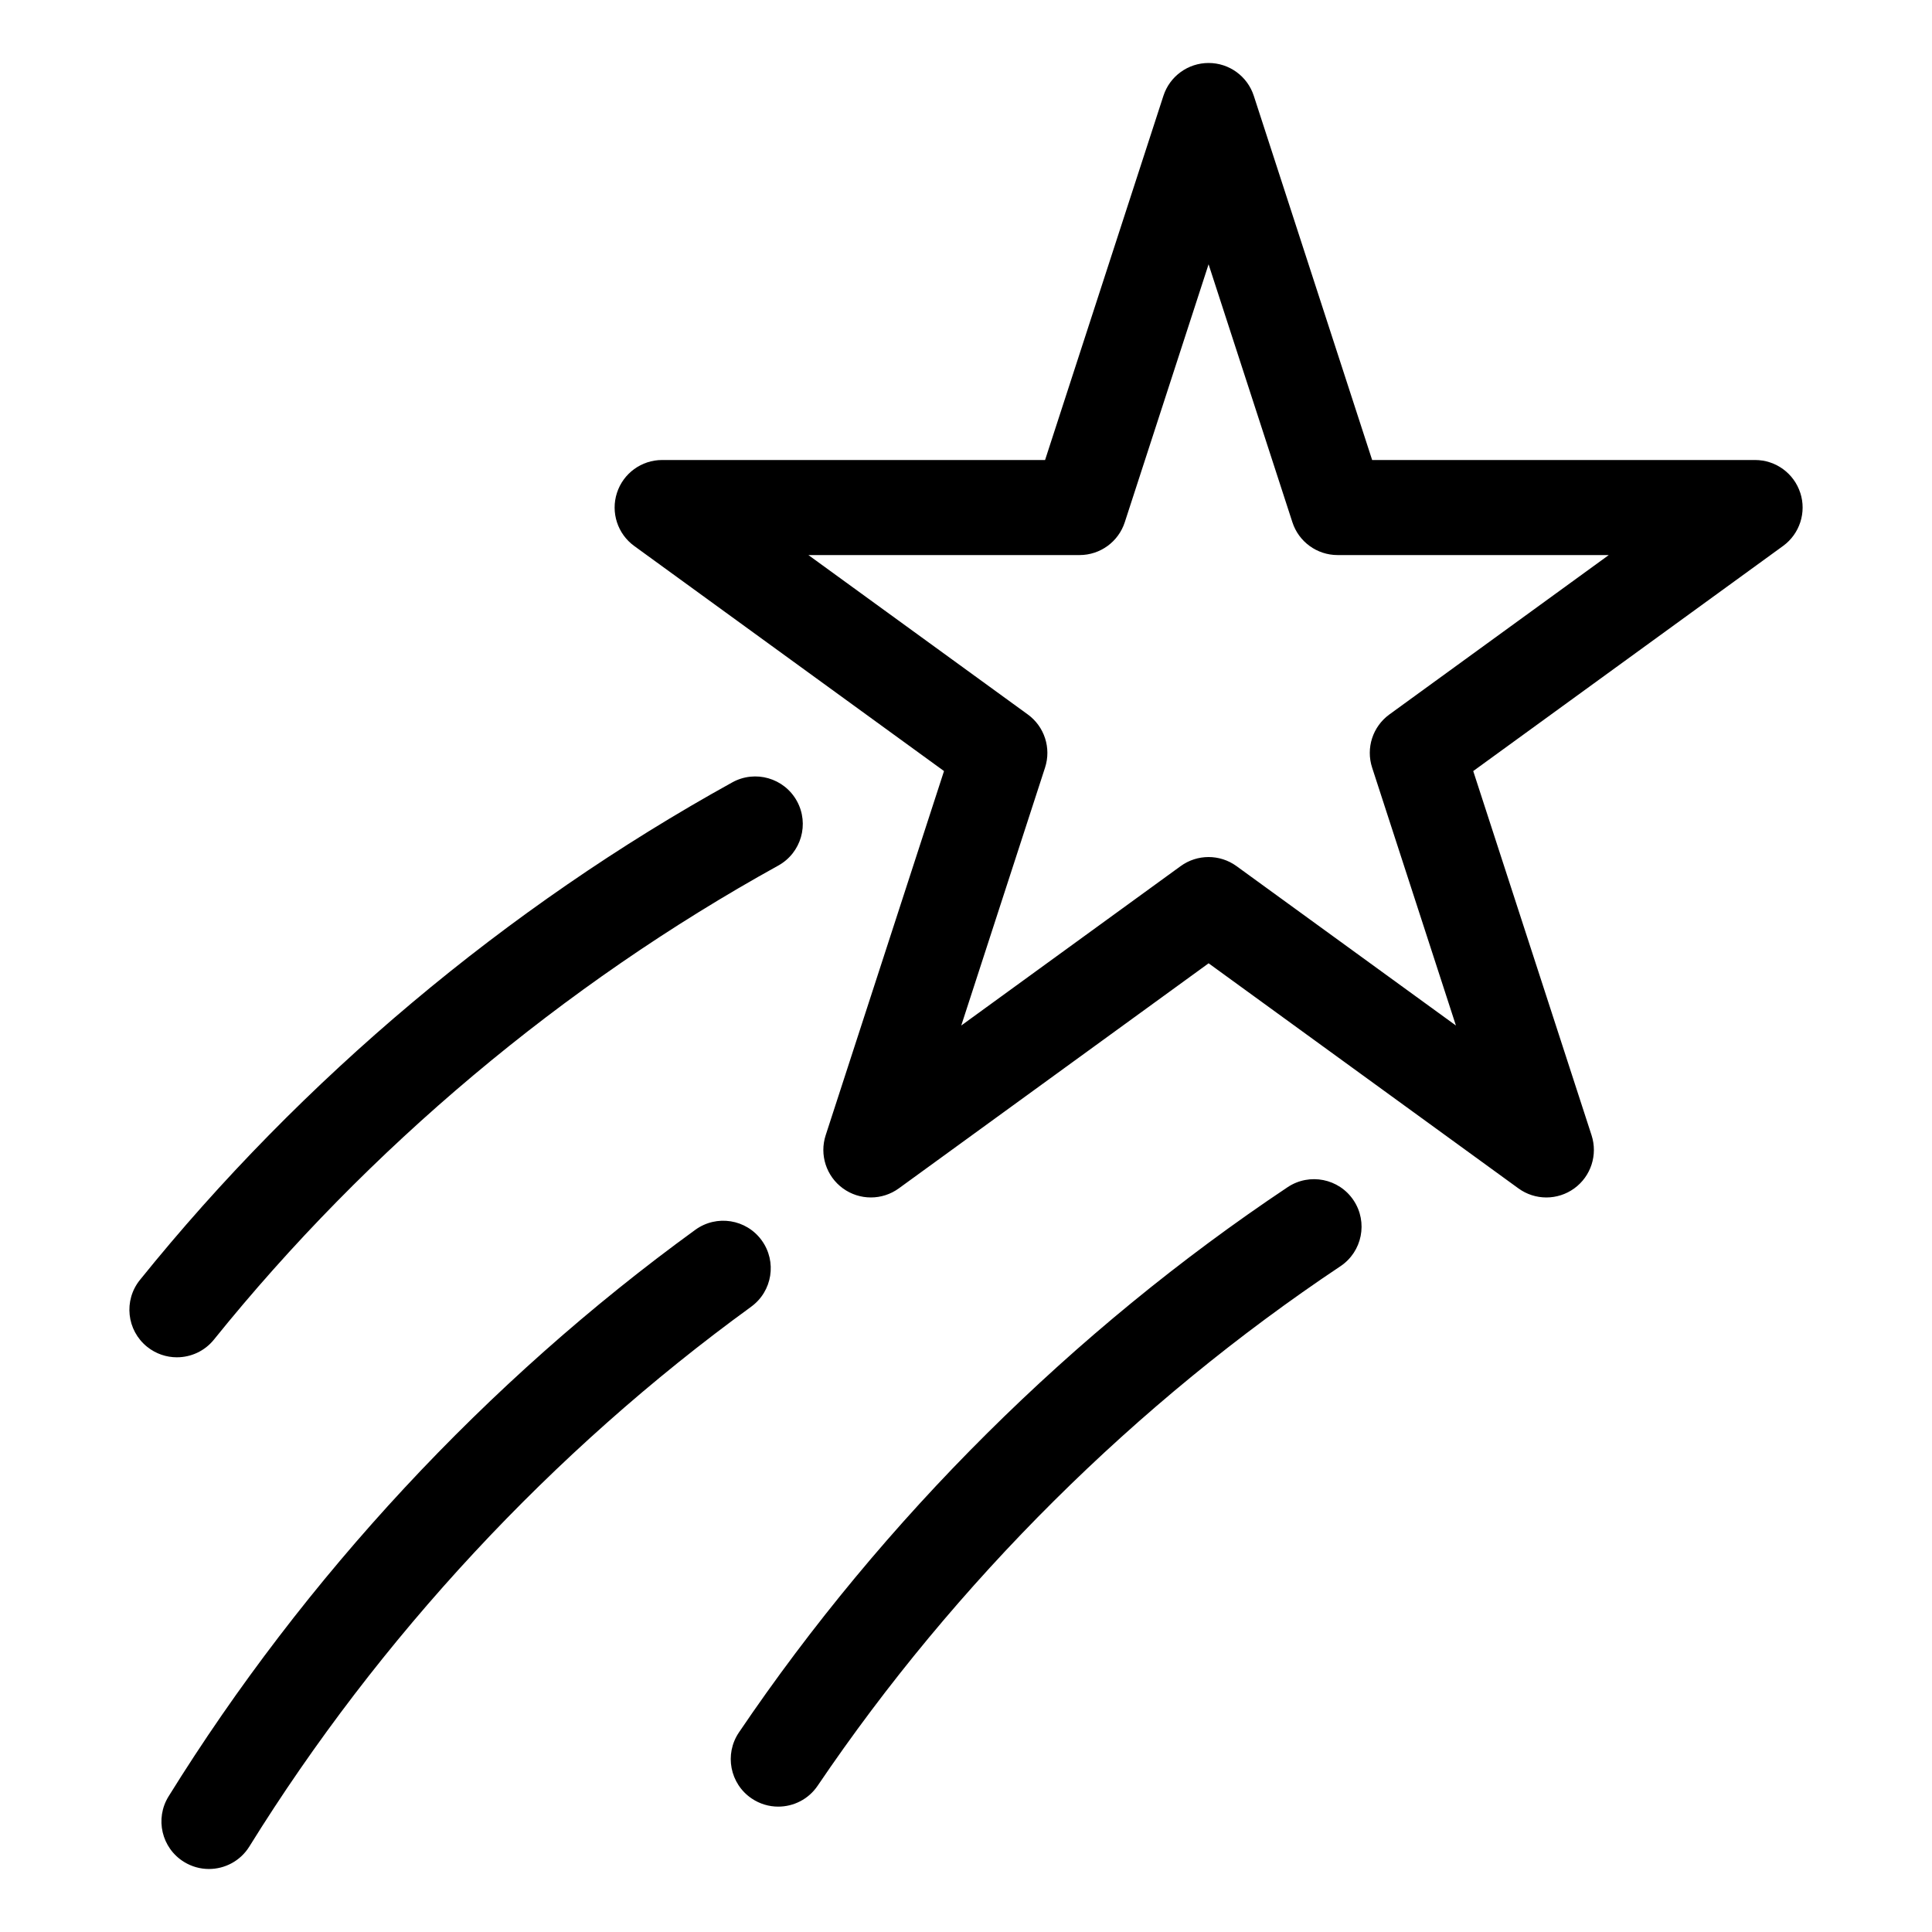
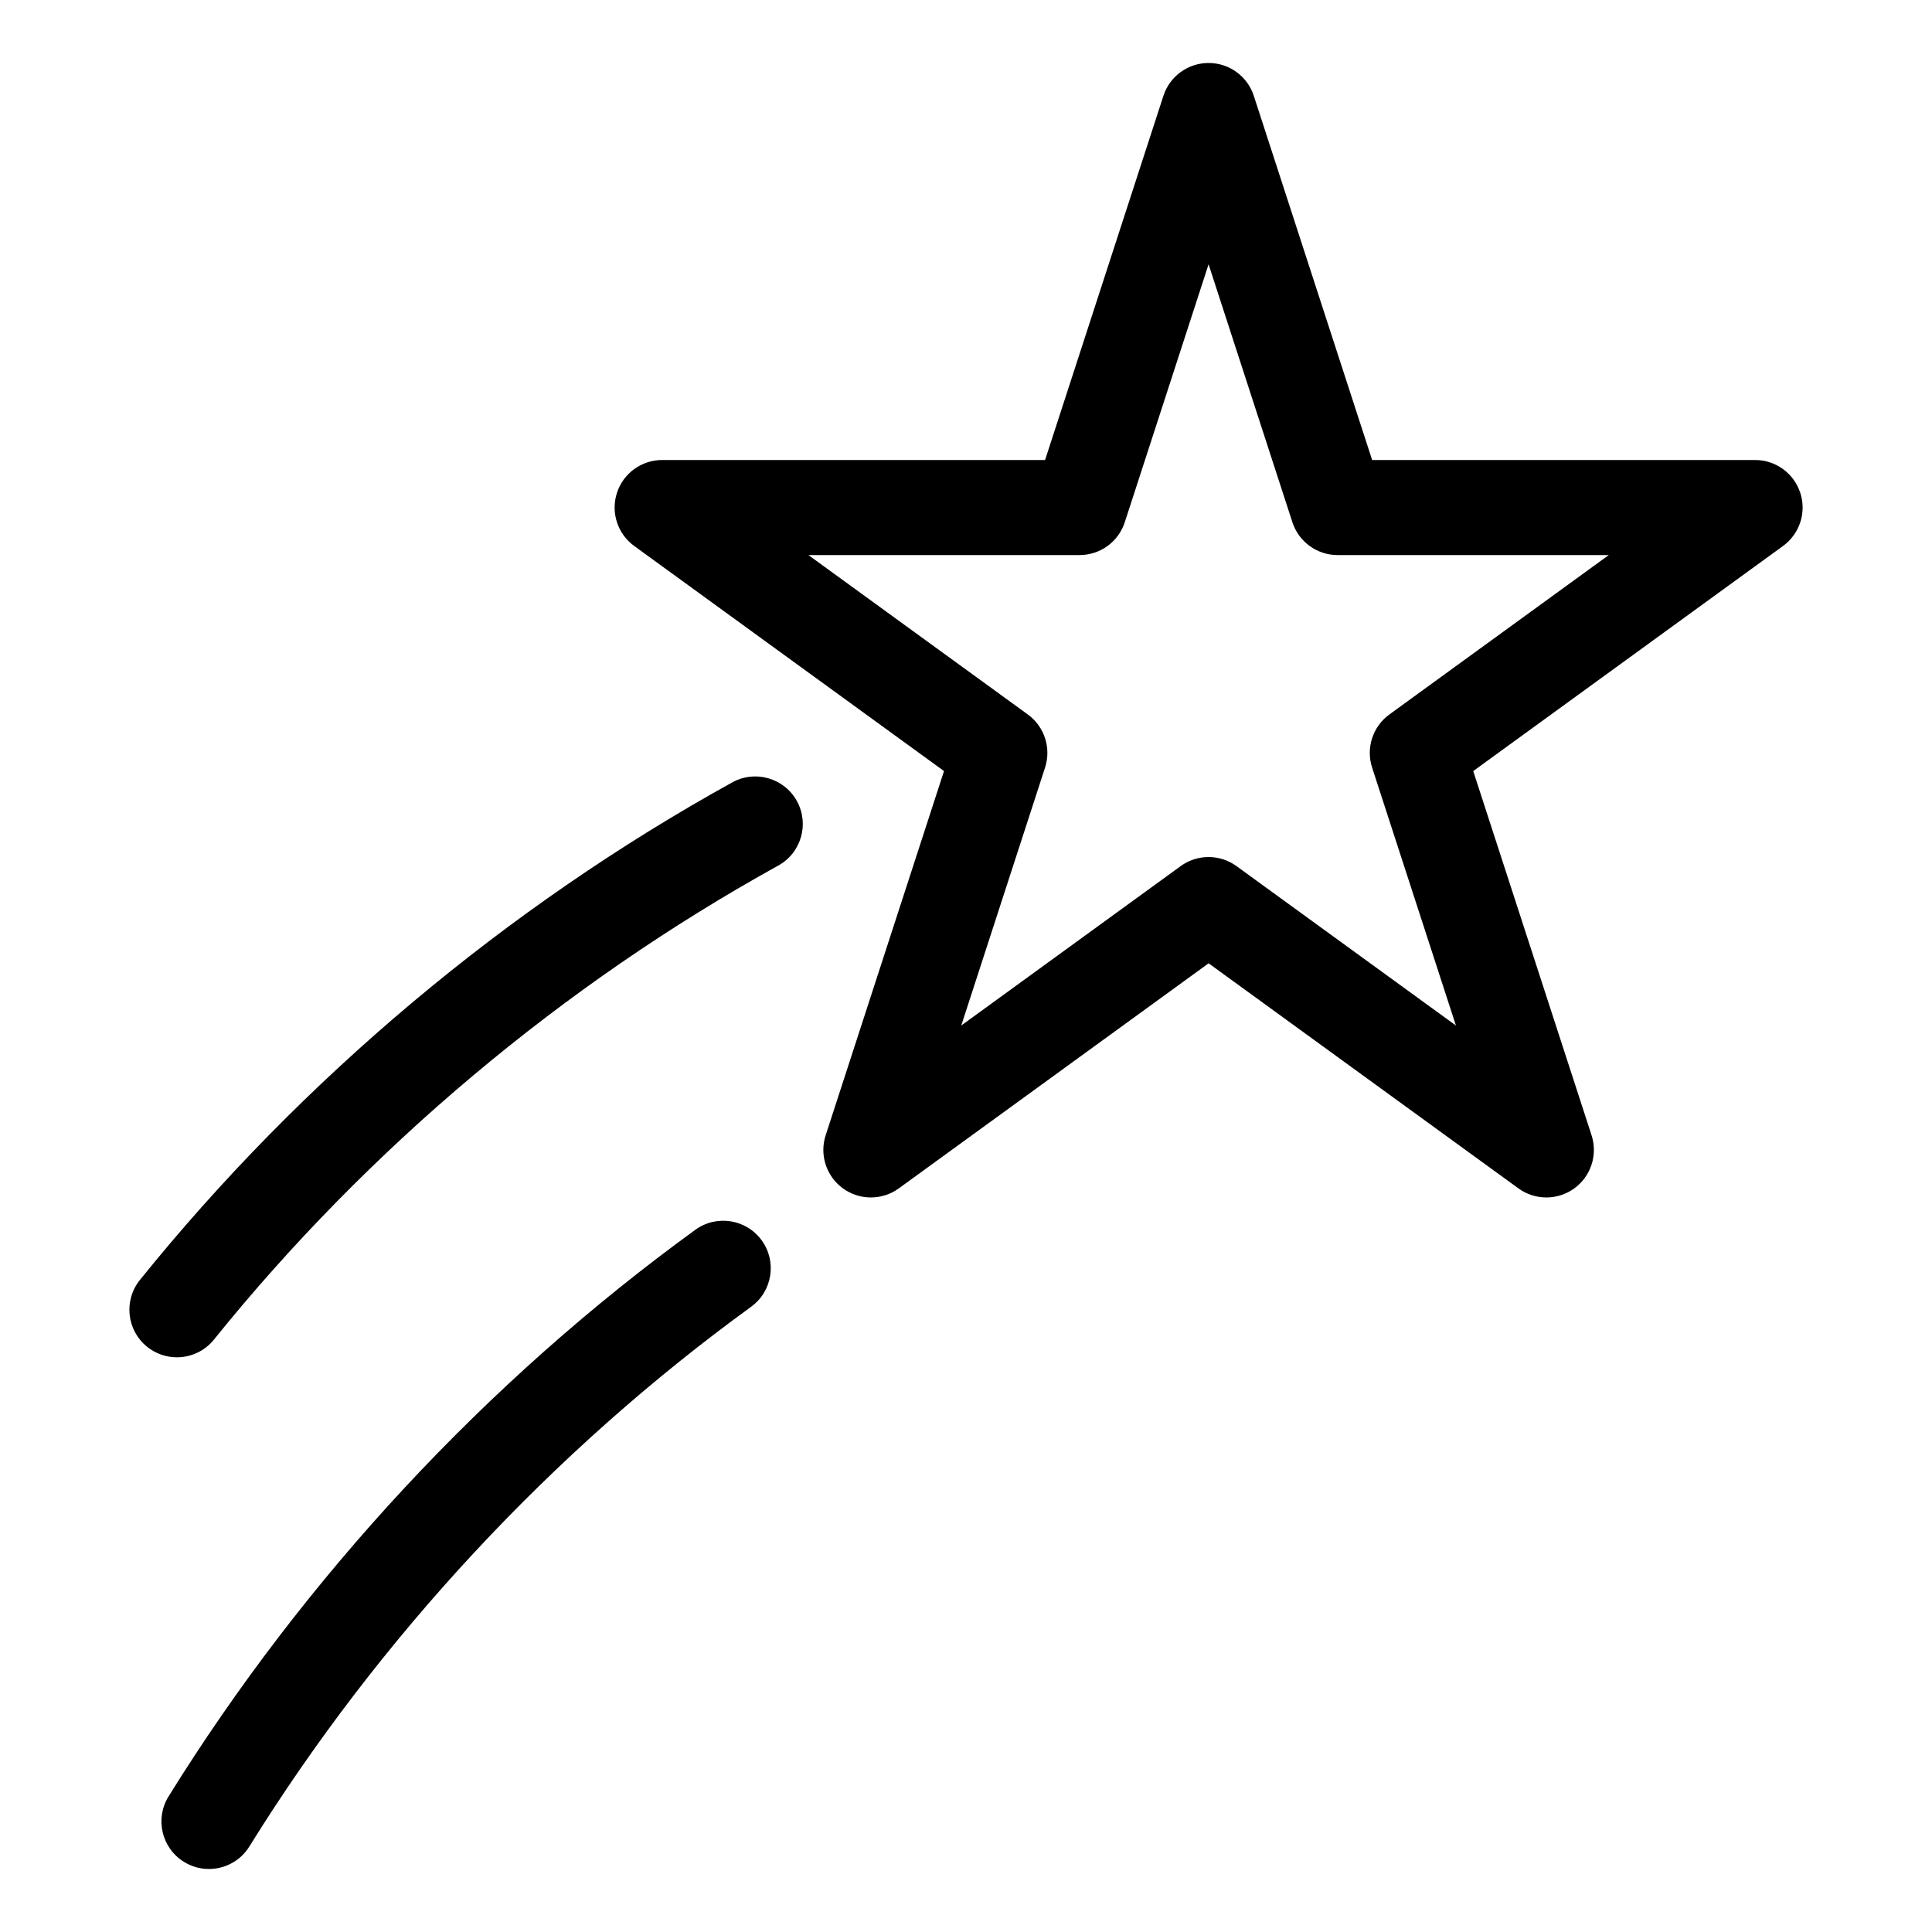
<svg xmlns="http://www.w3.org/2000/svg" fill="#000000" width="800px" height="800px" version="1.1" viewBox="144 144 512 512">
-   <path d="m621.09 274.61c-1.684-5.191-6.519-8.703-11.977-8.703h-101.48l-31.363-96.512c-1.684-5.191-6.519-8.703-11.977-8.703-5.457 0-10.293 3.512-11.977 8.703l-31.359 96.512h-101.48c-5.457 0-10.293 3.512-11.977 8.703-1.688 5.188 0.16 10.875 4.574 14.082l82.098 59.648-31.359 96.512c-1.688 5.188 0.16 10.875 4.574 14.082 4.414 3.207 10.391 3.207 14.805 0l82.102-59.648 82.102 59.648c2.207 1.605 4.805 2.406 7.402 2.406 2.598 0 5.195-0.801 7.406-2.406 4.414-3.207 6.262-8.895 4.574-14.082l-31.359-96.512 82.102-59.648c4.414-3.207 6.262-8.895 4.574-14.082zm-108.89 58.73c-4.414 3.207-6.262 8.895-4.574 14.082l22.207 68.352-58.145-42.242c-4.414-3.207-10.391-3.207-14.805 0l-58.141 42.242 22.207-68.352c1.688-5.188-0.16-10.875-4.574-14.082l-58.141-42.242h71.867c5.457 0 10.293-3.512 11.977-8.703l22.207-68.352 22.211 68.352c1.684 5.191 6.519 8.703 11.977 8.703h71.867zm-321.32 170.36c-2.773 0-5.57-0.914-7.898-2.789-5.418-4.363-6.269-12.297-1.902-17.711 42.887-53.207 97.172-98.805 156.98-131.86 6.09-3.367 13.75-1.156 17.117 4.93 3.367 6.09 1.156 13.75-4.93 17.117-56.98 31.492-108.7 74.926-149.55 125.62-2.488 3.086-6.137 4.691-9.812 4.691zm311.83-41.602c3.859 5.785 2.301 13.605-3.484 17.469-54.156 36.141-102.06 83.75-138.54 137.67-2.434 3.598-6.402 5.539-10.445 5.539-2.43 0-4.883-0.703-7.047-2.164-5.762-3.898-7.273-11.73-3.375-17.492 38.289-56.602 88.574-106.57 145.42-144.51 5.793-3.852 13.613-2.297 17.469 3.484zm-159.65 28.207c-52.676 38.254-98.66 87.719-132.98 143.04-2.383 3.844-6.5 5.957-10.715 5.957-2.266 0-4.559-0.613-6.629-1.895-5.91-3.668-7.731-11.43-4.062-17.344 36.023-58.074 84.289-110 139.59-150.15 5.629-4.09 13.504-2.84 17.59 2.793 4.086 5.629 2.84 13.504-2.793 17.59z" />
+   <path d="m621.09 274.61c-1.684-5.191-6.519-8.703-11.977-8.703h-101.48l-31.363-96.512c-1.684-5.191-6.519-8.703-11.977-8.703-5.457 0-10.293 3.512-11.977 8.703l-31.359 96.512h-101.48c-5.457 0-10.293 3.512-11.977 8.703-1.688 5.188 0.16 10.875 4.574 14.082l82.098 59.648-31.359 96.512c-1.688 5.188 0.16 10.875 4.574 14.082 4.414 3.207 10.391 3.207 14.805 0l82.102-59.648 82.102 59.648c2.207 1.605 4.805 2.406 7.402 2.406 2.598 0 5.195-0.801 7.406-2.406 4.414-3.207 6.262-8.895 4.574-14.082l-31.359-96.512 82.102-59.648c4.414-3.207 6.262-8.895 4.574-14.082zm-108.89 58.73c-4.414 3.207-6.262 8.895-4.574 14.082l22.207 68.352-58.145-42.242c-4.414-3.207-10.391-3.207-14.805 0l-58.141 42.242 22.207-68.352c1.688-5.188-0.16-10.875-4.574-14.082l-58.141-42.242h71.867c5.457 0 10.293-3.512 11.977-8.703l22.207-68.352 22.211 68.352c1.684 5.191 6.519 8.703 11.977 8.703h71.867zm-321.32 170.36c-2.773 0-5.57-0.914-7.898-2.789-5.418-4.363-6.269-12.297-1.902-17.711 42.887-53.207 97.172-98.805 156.98-131.86 6.09-3.367 13.75-1.156 17.117 4.93 3.367 6.09 1.156 13.75-4.93 17.117-56.98 31.492-108.7 74.926-149.55 125.62-2.488 3.086-6.137 4.691-9.812 4.691zm311.83-41.602zm-159.65 28.207c-52.676 38.254-98.66 87.719-132.98 143.04-2.383 3.844-6.5 5.957-10.715 5.957-2.266 0-4.559-0.613-6.629-1.895-5.91-3.668-7.731-11.43-4.062-17.344 36.023-58.074 84.289-110 139.59-150.15 5.629-4.09 13.504-2.84 17.59 2.793 4.086 5.629 2.84 13.504-2.793 17.59z" />
</svg>